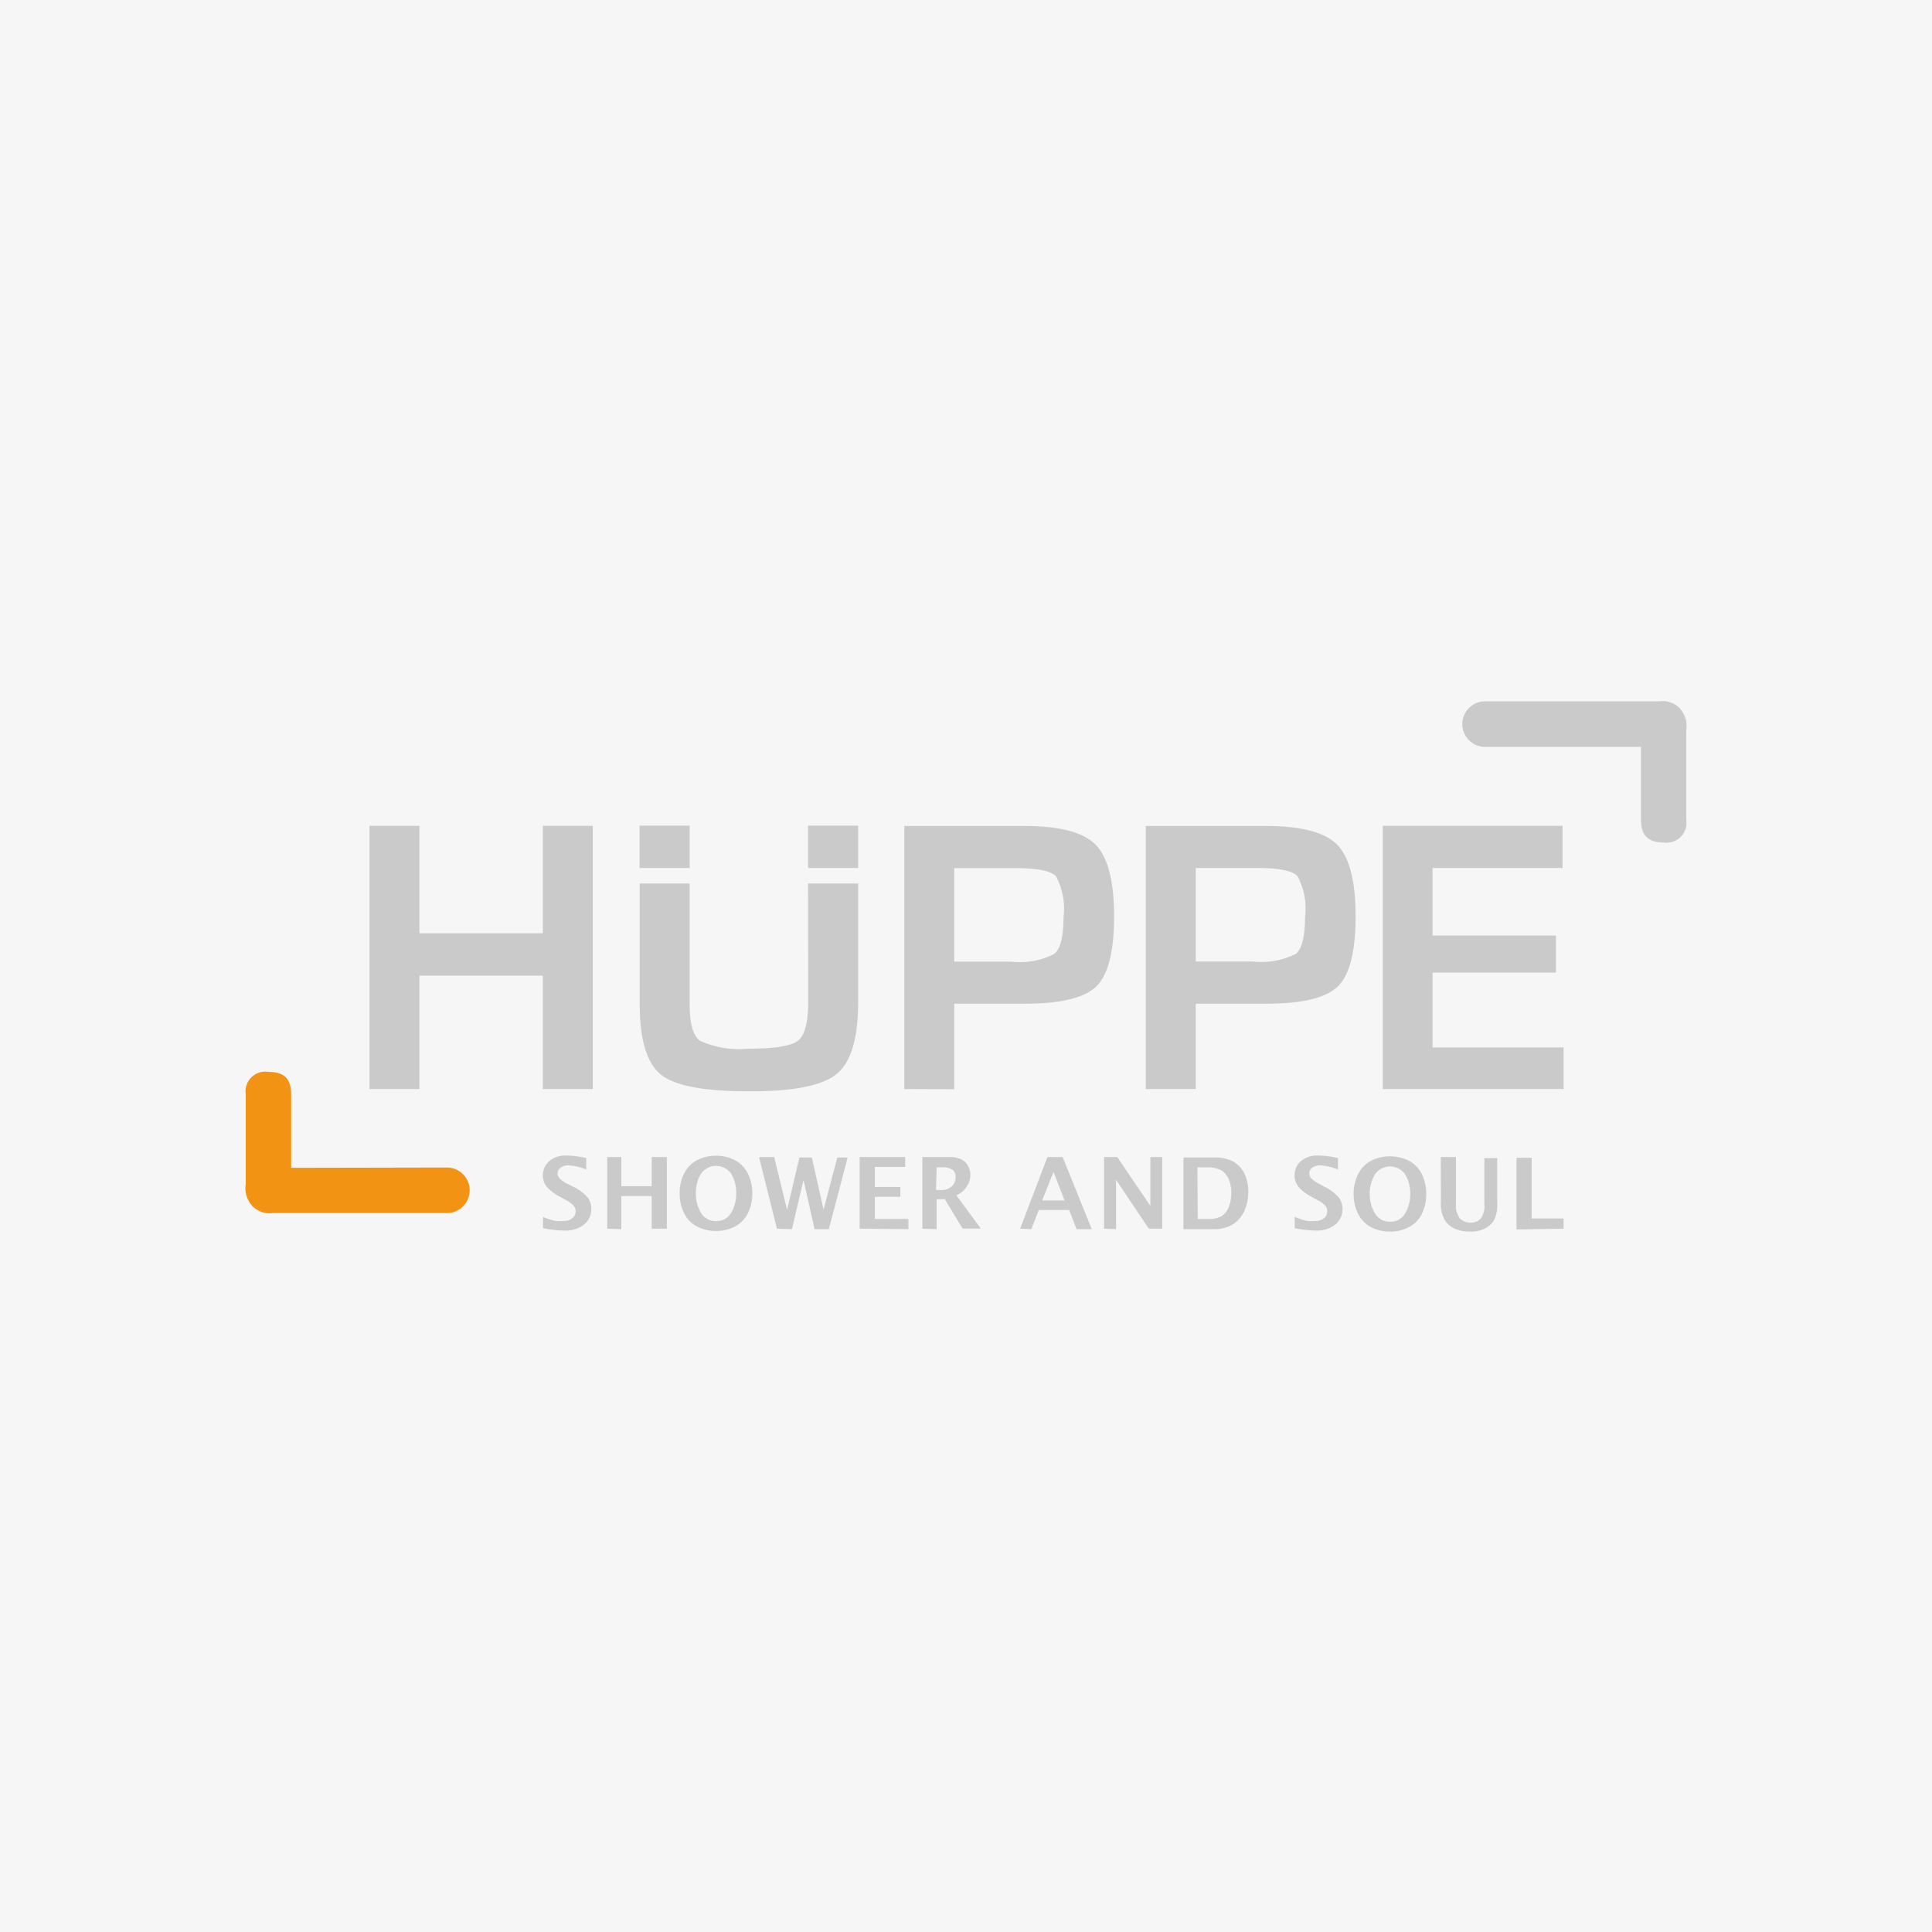
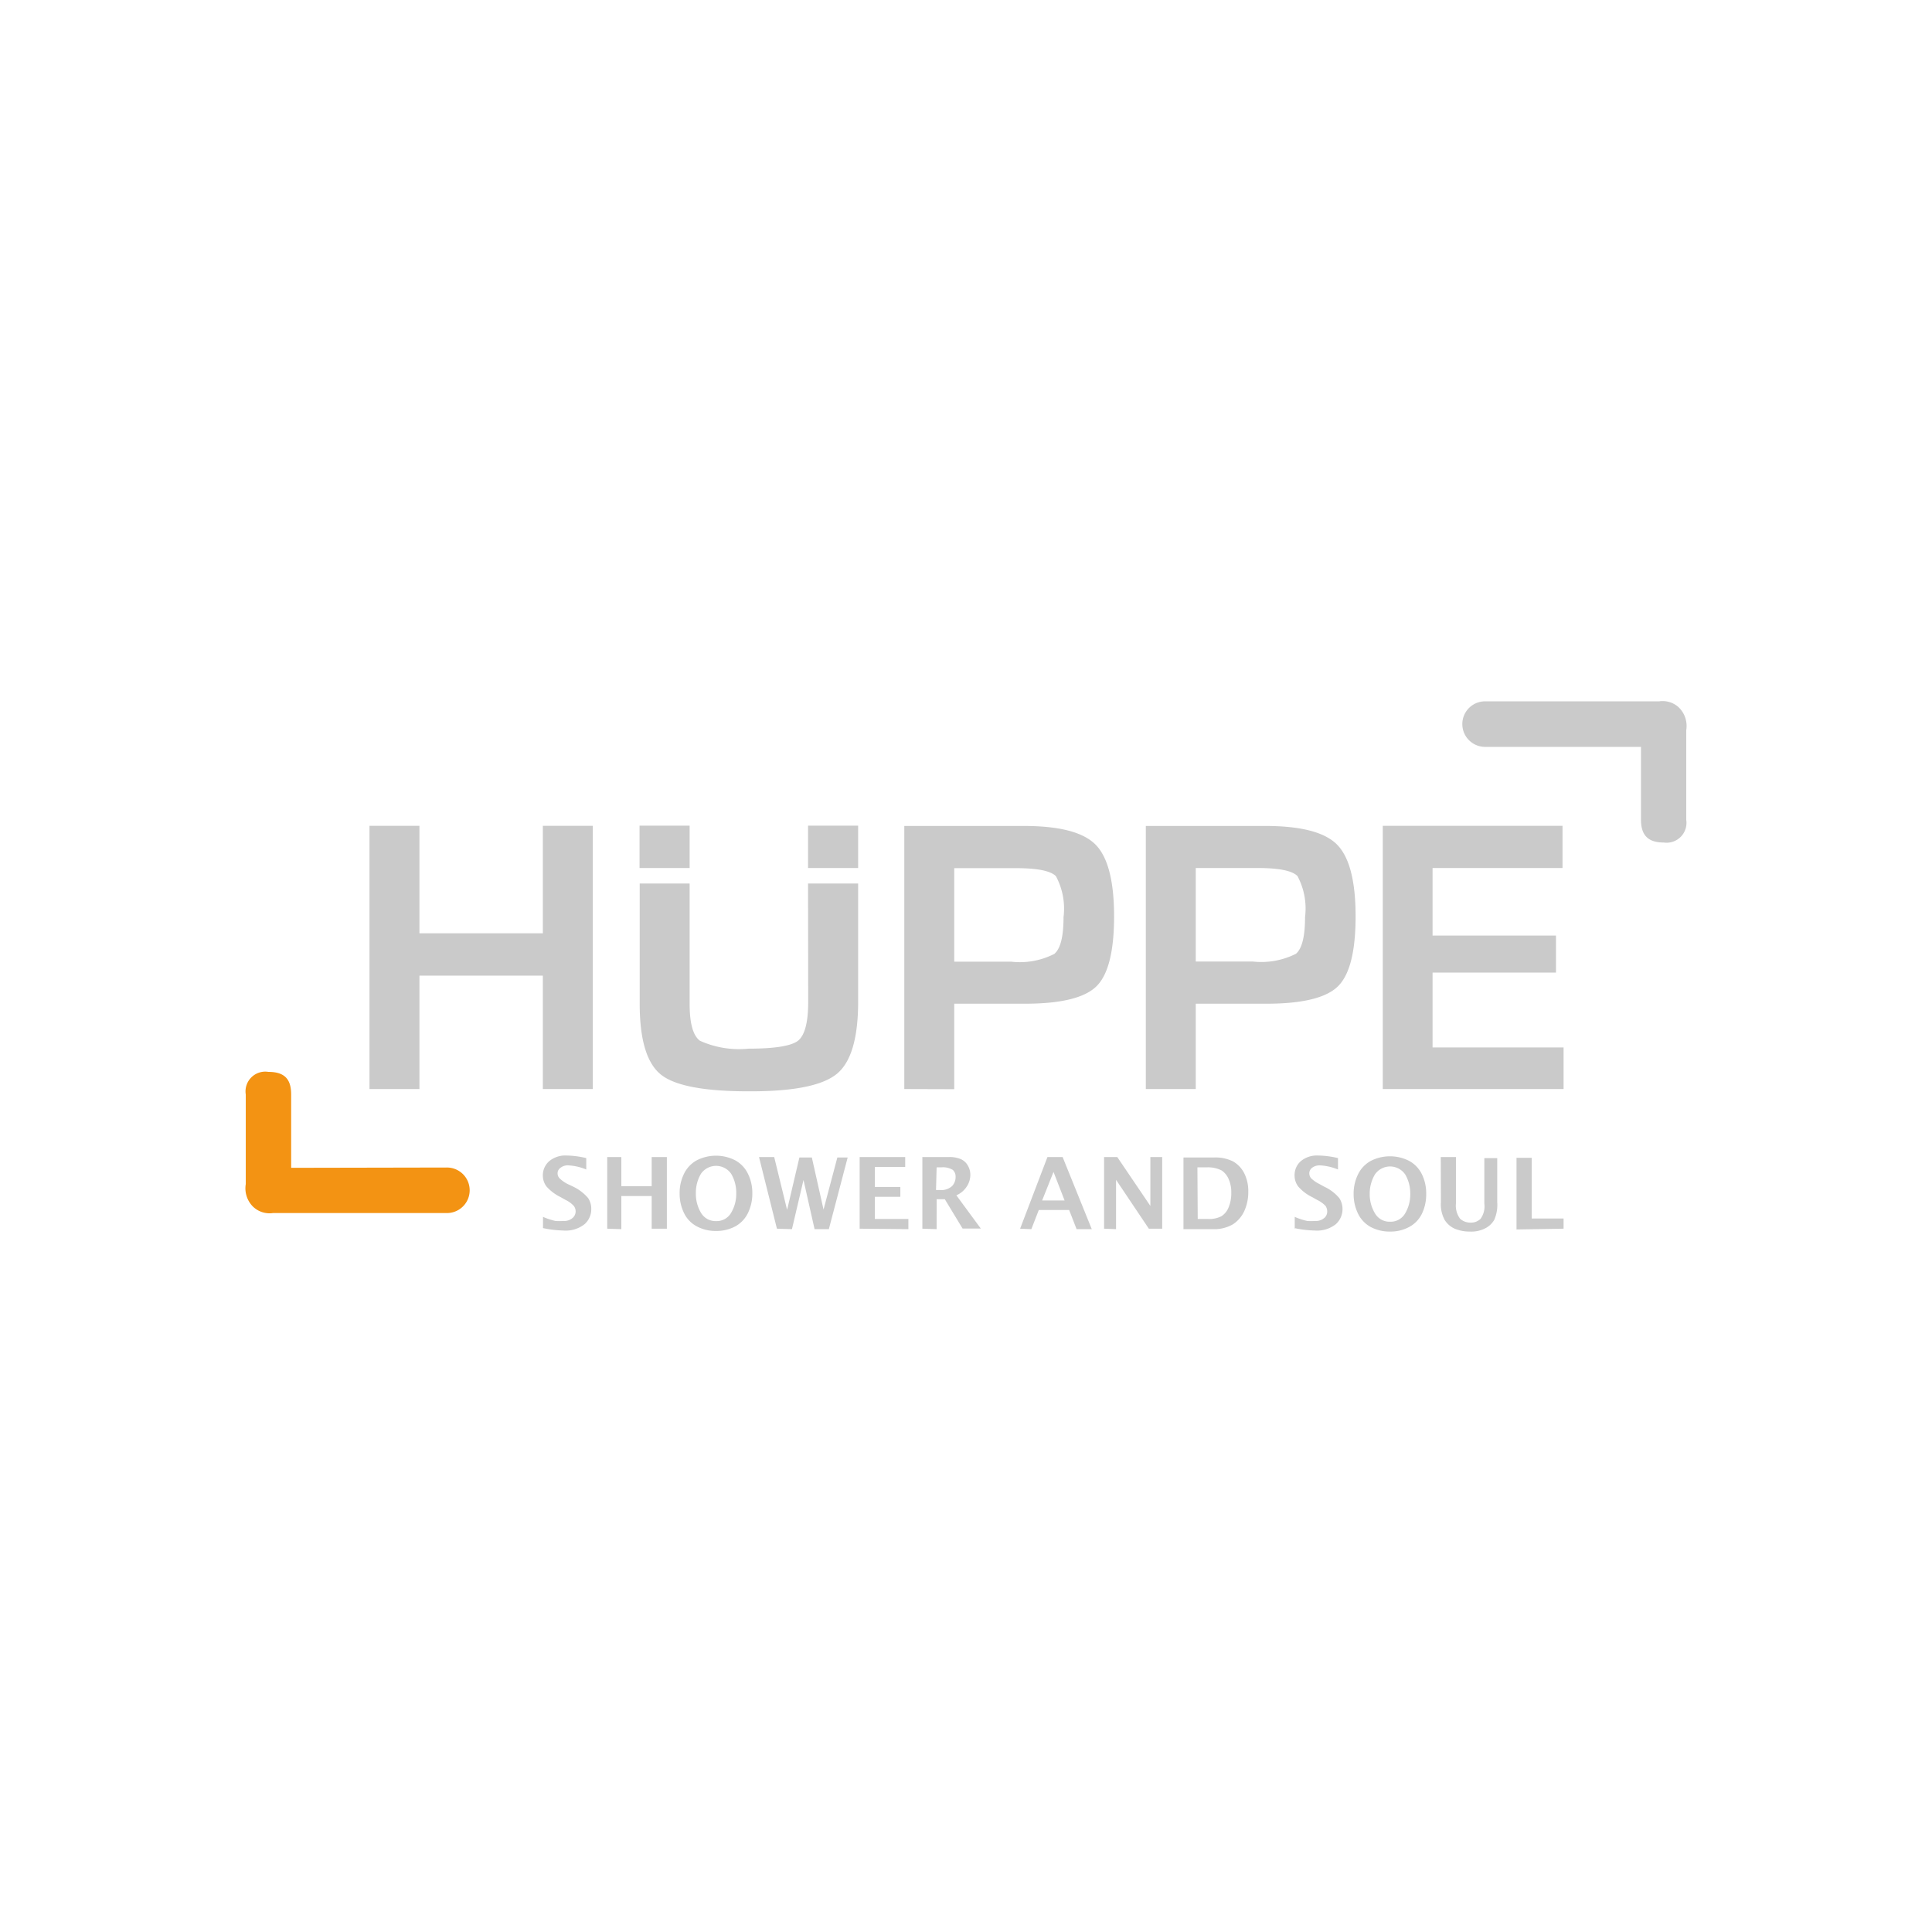
<svg xmlns="http://www.w3.org/2000/svg" viewBox="0 0 127.27 127.27">
  <defs>
    <style>.cls-1{fill:#f6f6f6;}.cls-2{fill:#f39313;}.cls-3{fill:#cacaca;}</style>
  </defs>
  <g id="Layer_2" data-name="Layer 2">
    <g id="Layer_1-2" data-name="Layer 1">
-       <rect class="cls-1" width="127.27" height="127.27" />
      <path class="cls-2" d="M19.18,76.93V72.1c0-1-.42-1.49-1.5-1.49a1.3,1.3,0,0,0-1.49,1.49V78a1.7,1.7,0,0,0,.48,1.49,1.57,1.57,0,0,0,1.31.42H29.44a1.5,1.5,0,0,0,0-3Z" />
      <path class="cls-3" d="M97.83,49.2a1.49,1.49,0,1,1,0-3h11.46a1.57,1.57,0,0,1,1.31.41,1.71,1.71,0,0,1,.48,1.5V54a1.31,1.31,0,0,1-1.49,1.5c-1.08,0-1.49-.54-1.49-1.5V49.2ZM35.76,54.4v7.08H27.63V54.4H24.34V71.74h3.29V64.27h8.13v7.47h3.29V54.4ZM53.24,66q0,2-.66,2.55c-.44.35-1.53.53-3.26.53a6.26,6.26,0,0,1-3.21-.52c-.46-.34-.68-1.15-.68-2.43V58.2H42.14v7.92q0,3.55,1.4,4.67t5.93,1.1q4.29,0,5.68-1.17t1.38-4.79V58.2H53.23Zm9.62,5.75V66.12H67.5c2.37,0,3.94-.38,4.72-1.14s1.17-2.3,1.17-4.62-.41-3.91-1.23-4.73-2.39-1.22-4.74-1.22H59.57V71.74Zm0-14.56h4.08c1.41,0,2.28.18,2.62.53a4.53,4.53,0,0,1,.5,2.7c0,1.27-.2,2.08-.61,2.42a5,5,0,0,1-2.84.51H62.86ZM78.77,71.74V66.12h4.64c2.37,0,3.94-.38,4.72-1.14s1.17-2.3,1.17-4.62-.41-3.91-1.23-4.73-2.39-1.22-4.74-1.22H75.48V71.74Zm0-14.56h4.08c1.41,0,2.28.18,2.62.53a4.53,4.53,0,0,1,.5,2.7c0,1.27-.2,2.08-.6,2.42a5.08,5.08,0,0,1-2.85.51H78.77Zm24.16,0V54.4H91.09V71.74H103V69H94.37V64.07h8.13V61.63H94.37V57.18Zm-60.8,0h3.3V54.39h-3.3Zm11.1,0h3.3V54.39h-3.3ZM35.77,80.9a7.11,7.11,0,0,0,1.33.16,2,2,0,0,0,1.41-.42,1.31,1.31,0,0,0,.44-1,1.27,1.27,0,0,0-.21-.72,3,3,0,0,0-1-.76L37.4,78a2.1,2.1,0,0,1-.55-.39.48.48,0,0,1-.12-.31.44.44,0,0,1,.19-.37.77.77,0,0,1,.54-.16,3.58,3.58,0,0,1,1.16.27v-.75a5.79,5.79,0,0,0-1.28-.17,1.66,1.66,0,0,0-1.17.38,1.23,1.23,0,0,0-.41.92,1.19,1.19,0,0,0,.24.74,3,3,0,0,0,.93.7l.32.18a1.82,1.82,0,0,1,.55.4.6.6,0,0,1,.12.36.56.56,0,0,1-.21.44.84.84,0,0,1-.61.19,3.25,3.25,0,0,1-.51,0,4.4,4.4,0,0,1-.82-.27v.81m5.16,0V78.79h2v2.15h1V76.22h-1v1.92h-2V76.22H40v4.72Zm6.24.12a2.63,2.63,0,0,0,1.28-.31,2,2,0,0,0,.82-.87,2.92,2.92,0,0,0,.29-1.3,2.85,2.85,0,0,0-.29-1.29,2,2,0,0,0-.83-.88,2.78,2.78,0,0,0-2.55,0,2,2,0,0,0-.83.88,2.85,2.85,0,0,0-.29,1.29,2.92,2.92,0,0,0,.29,1.3,1.94,1.94,0,0,0,.83.87,2.61,2.61,0,0,0,1.28.31m0-.65a1.11,1.11,0,0,1-1-.56,2.43,2.43,0,0,1-.33-1.27,2.46,2.46,0,0,1,.33-1.28,1.21,1.21,0,0,1,2,0,2.46,2.46,0,0,1,.33,1.28,2.43,2.43,0,0,1-.33,1.27,1.1,1.1,0,0,1-1,.56m5,.53.76-3.24.73,3.24h.94l1.24-4.72h-.68l-.91,3.43-.77-3.43h-.82l-.81,3.45L51,76.22H50l1.18,4.72Zm7.67,0v-.67H57.63V78.84h1.68v-.65H57.63V76.87h2v-.65h-3v4.72Zm1.86,0V79h.54l1.17,1.93h1.2L63,78.74a1.53,1.53,0,0,0,.68-.57,1.38,1.38,0,0,0,.24-.78,1.18,1.18,0,0,0-.17-.62,1,1,0,0,0-.45-.41,1.92,1.92,0,0,0-.82-.14H60.76v4.72Zm0-4.07H62a1.24,1.24,0,0,1,.77.17.6.6,0,0,1,.18.46.87.87,0,0,1-.23.6,1.06,1.06,0,0,1-.84.26h-.22Zm6.24,4.07.49-1.26h2l.49,1.26h1L70,76.22H69L67.2,80.94Zm1.46-3.77.73,1.88H68.65Zm4.12,3.77V77.72l2.16,3.22h.88V76.22h-.78v3.22l-2.18-3.22h-.87v4.72Zm6.36,0a2.46,2.46,0,0,0,1.34-.32,2.08,2.08,0,0,0,.75-.88,3,3,0,0,0,.26-1.26,2.6,2.6,0,0,0-.27-1.23,1.87,1.87,0,0,0-.73-.77,2.59,2.59,0,0,0-1.27-.26h-2v4.72Zm-1-4.07h.59a2,2,0,0,1,1,.2,1.3,1.3,0,0,1,.47.58,2.11,2.11,0,0,1,.17.89,2.43,2.43,0,0,1-.17.95,1.24,1.24,0,0,1-.48.6,1.78,1.78,0,0,1-.88.18H78.9Zm6.39,4a6.93,6.93,0,0,0,1.33.16,2,2,0,0,0,1.4-.42,1.34,1.34,0,0,0,.23-1.71,2.86,2.86,0,0,0-1-.76L86.92,78a2.22,2.22,0,0,1-.56-.39.53.53,0,0,1-.11-.31.46.46,0,0,1,.18-.37.82.82,0,0,1,.55-.16,3.64,3.64,0,0,1,1.16.27v-.75a5.87,5.87,0,0,0-1.29-.17,1.66,1.66,0,0,0-1.17.38,1.22,1.22,0,0,0-.4.92,1.19,1.19,0,0,0,.24.74,2.89,2.89,0,0,0,.92.7l.32.18a1.91,1.91,0,0,1,.56.4.66.66,0,0,1,.11.36.55.55,0,0,1-.2.44.87.87,0,0,1-.62.19,3.13,3.13,0,0,1-.5,0,4.18,4.18,0,0,1-.82-.27v.81m6.28.16a2.57,2.57,0,0,0,1.27-.31,1.94,1.94,0,0,0,.83-.87,2.92,2.92,0,0,0,.28-1.3,2.84,2.84,0,0,0-.28-1.29,2,2,0,0,0-.83-.88,2.78,2.78,0,0,0-2.55,0,2,2,0,0,0-.83.88,2.85,2.85,0,0,0-.29,1.29,2.92,2.92,0,0,0,.29,1.3,2,2,0,0,0,.82.87,2.65,2.65,0,0,0,1.29.31m0-.65a1.11,1.11,0,0,1-1-.56,2.43,2.43,0,0,1-.34-1.27,2.47,2.47,0,0,1,.34-1.28,1.21,1.21,0,0,1,2,0,2.46,2.46,0,0,1,.33,1.28,2.43,2.43,0,0,1-.33,1.27,1.1,1.1,0,0,1-1,.56m3.35-1.3a2.17,2.17,0,0,0,.25,1.19,1.53,1.53,0,0,0,.66.57,2.56,2.56,0,0,0,1,.19,2,2,0,0,0,1-.21,1.41,1.41,0,0,0,.6-.56,2.43,2.43,0,0,0,.2-1.17v-2.9h-.85v3a1.39,1.39,0,0,1-.25,1,.9.9,0,0,1-.66.25,1,1,0,0,1-.69-.26,1.44,1.44,0,0,1-.27-1V76.22h-1ZM103,80.94v-.67h-2.1v-4h-1v4.72Z" />
    </g>
  </g>
</svg>